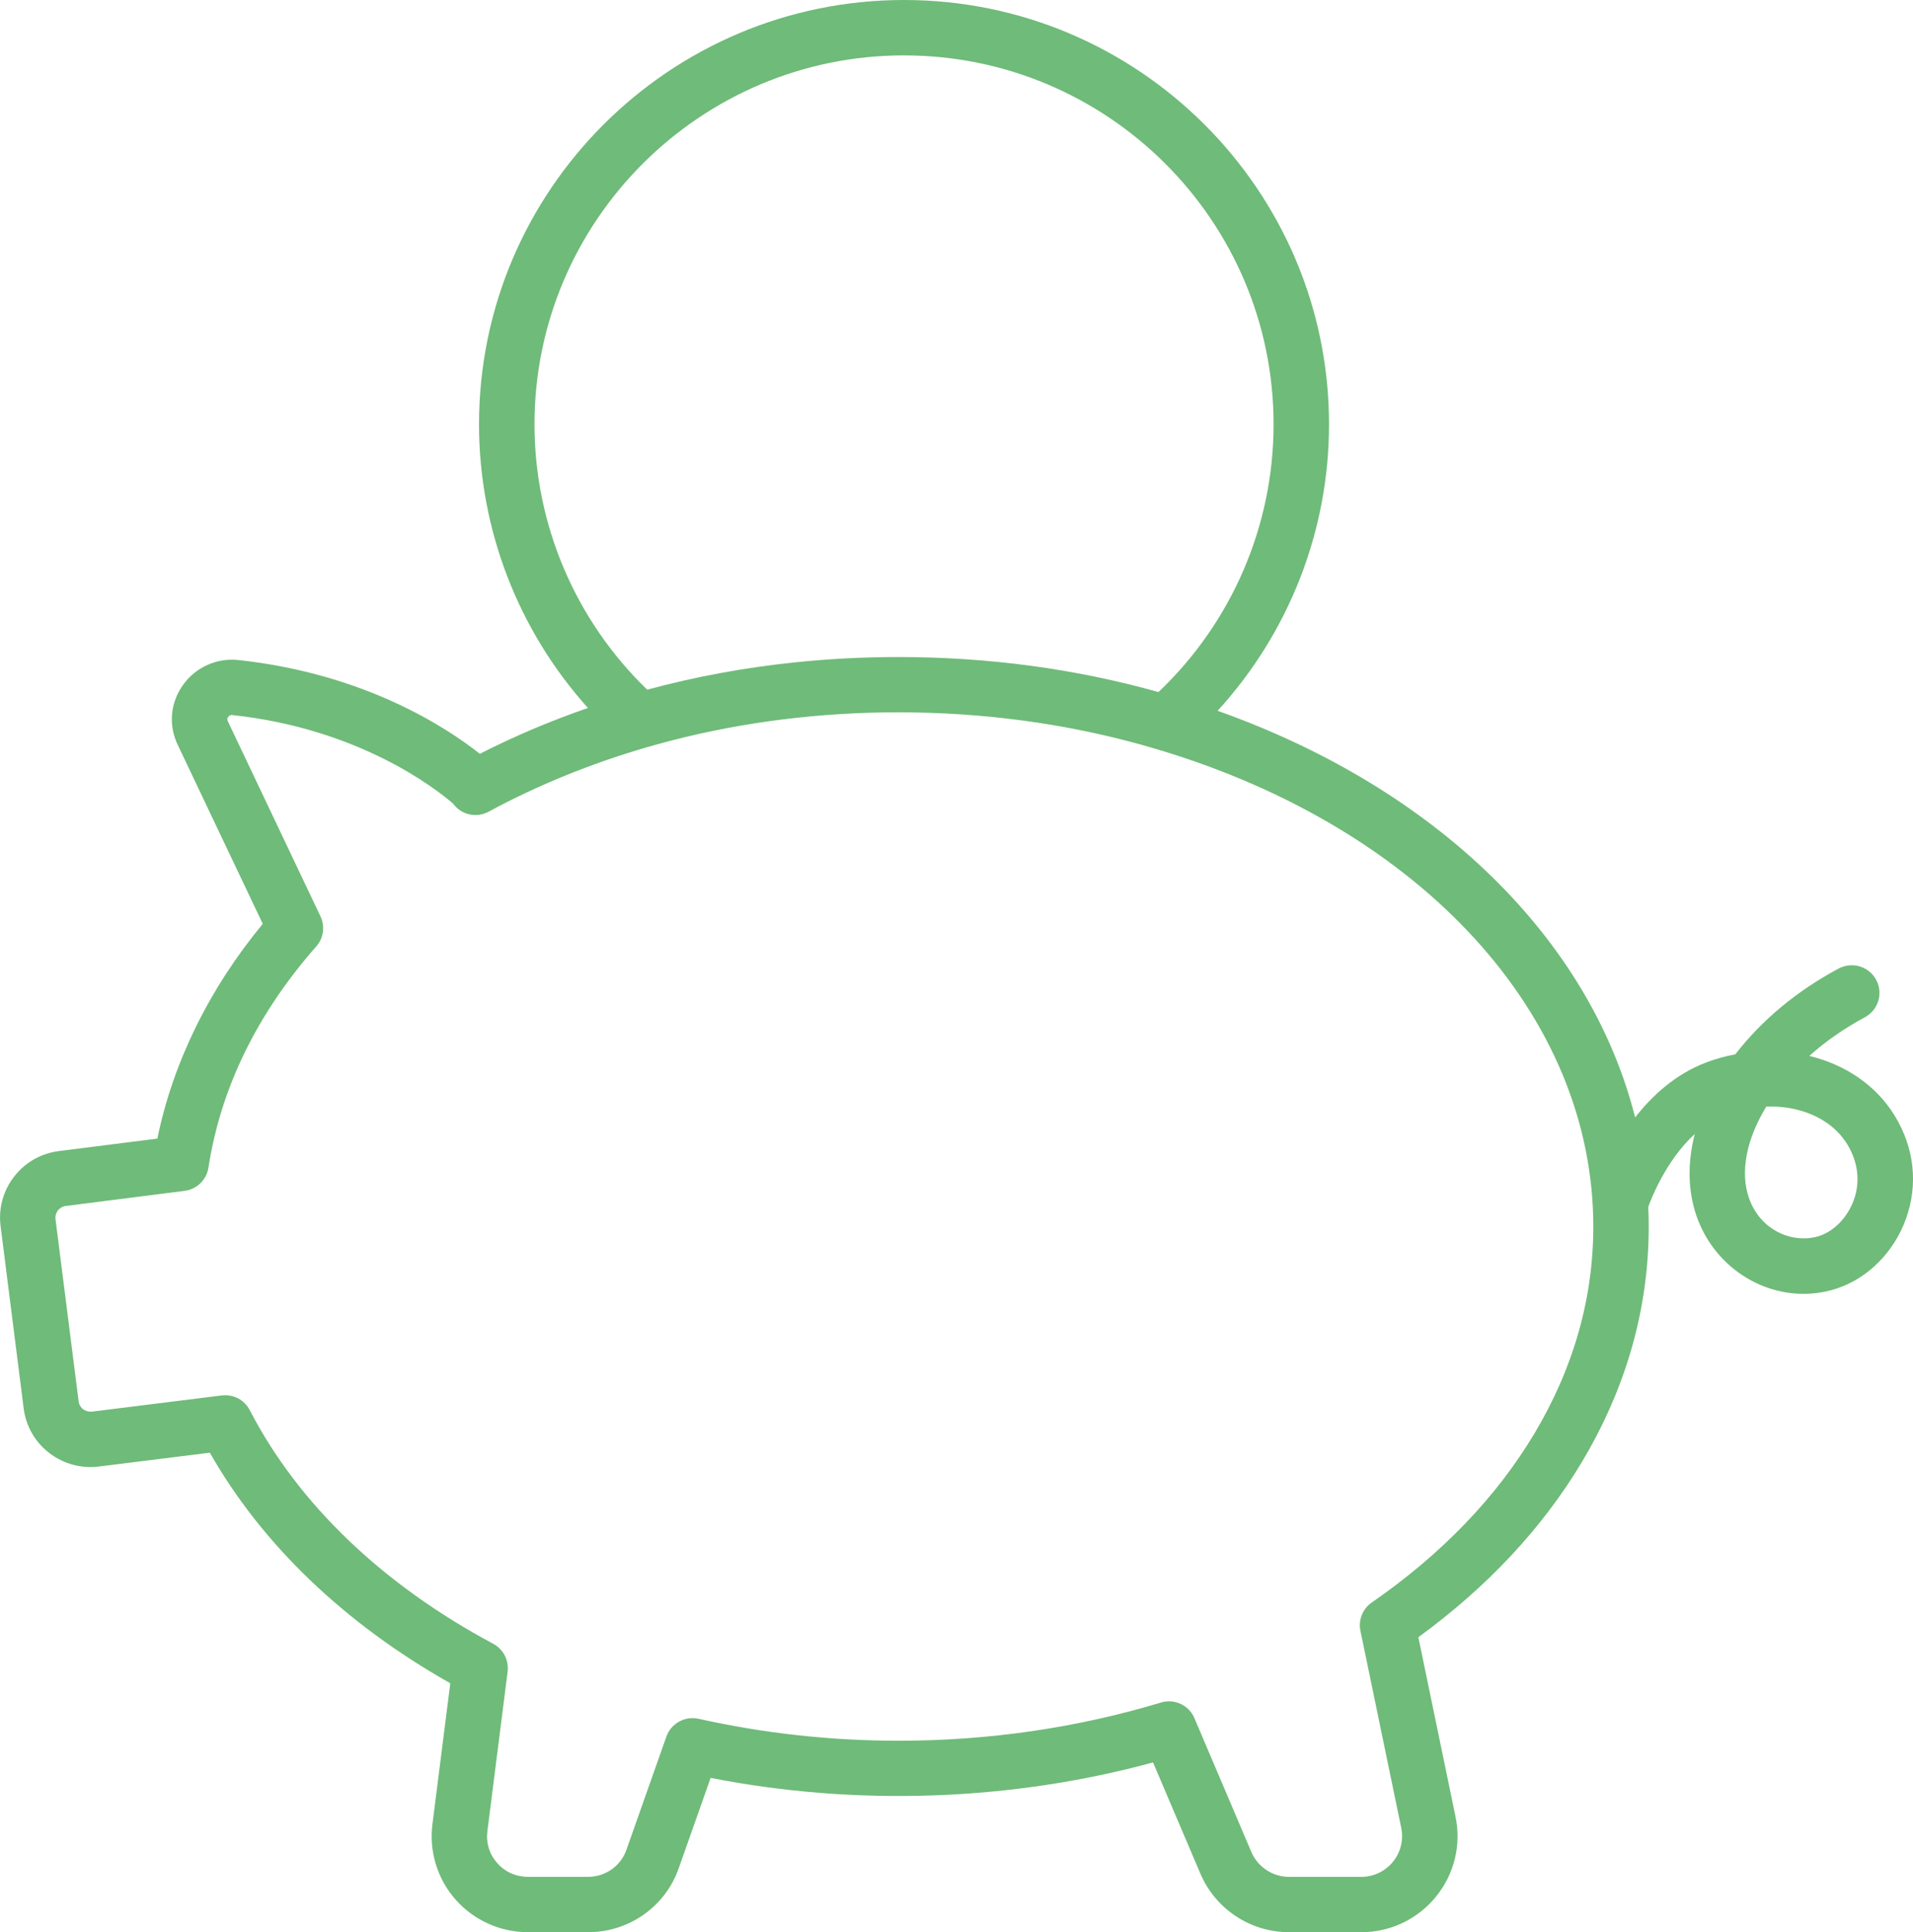
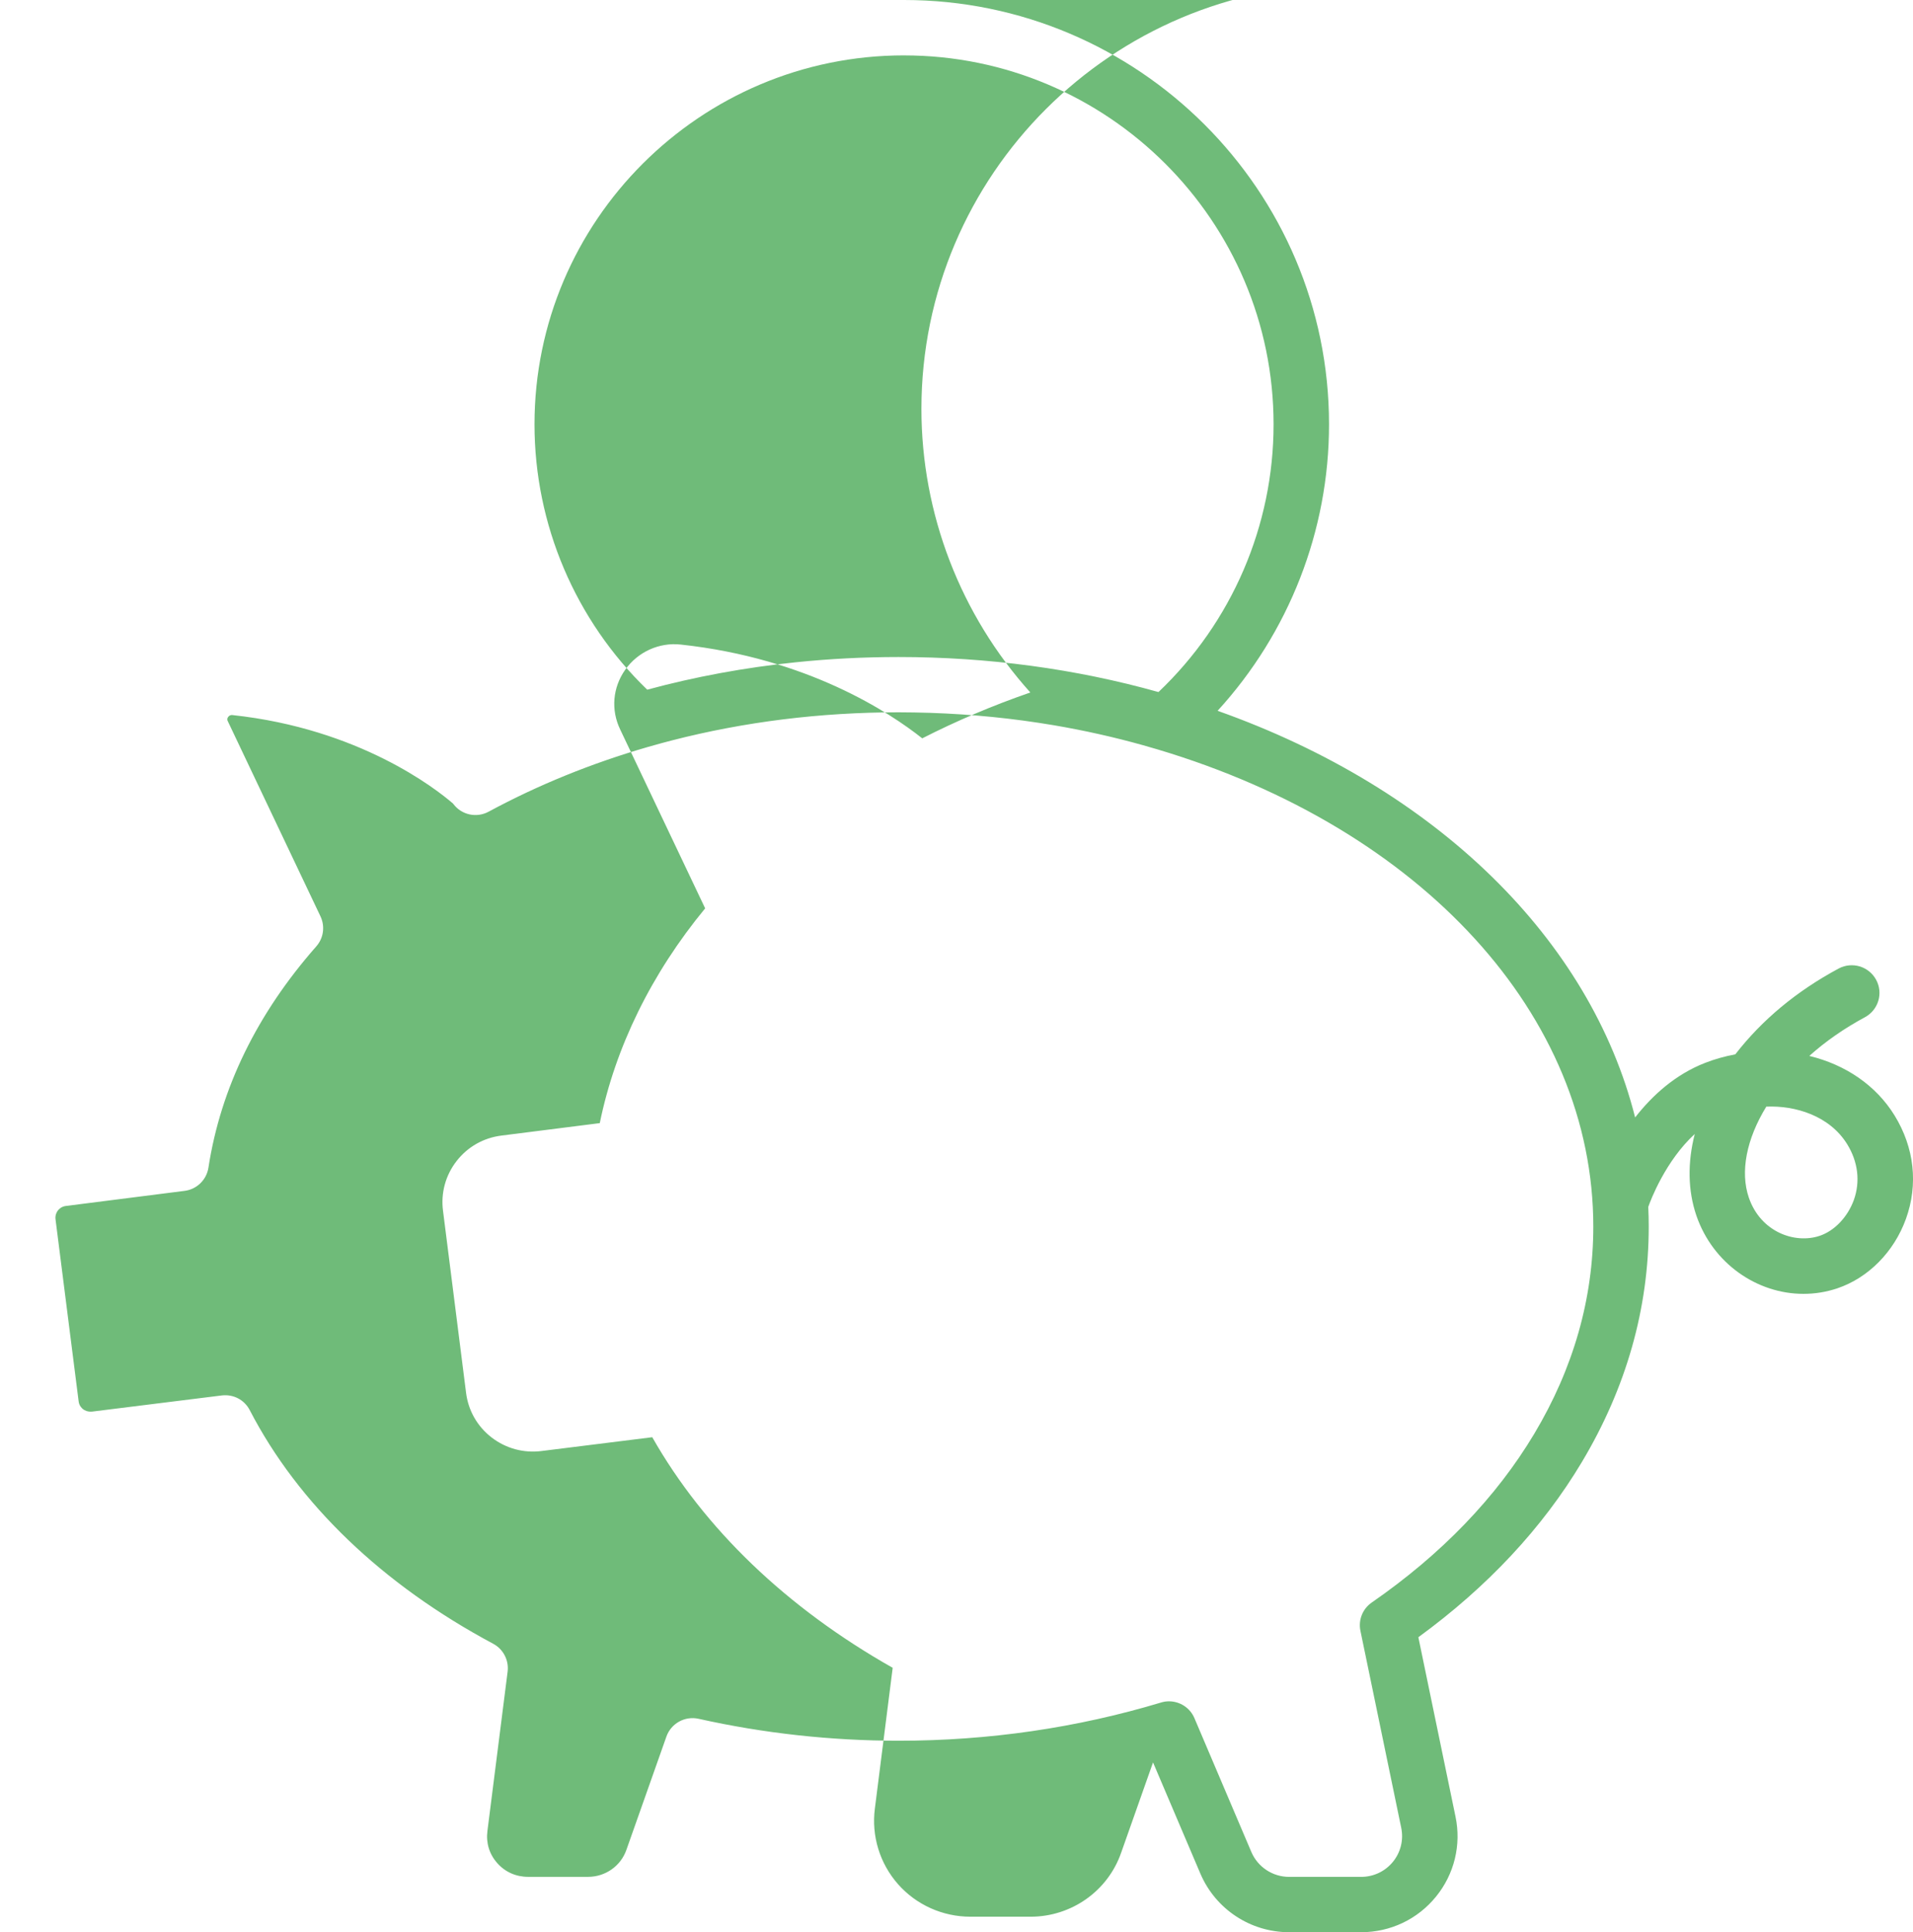
<svg xmlns="http://www.w3.org/2000/svg" height="100" viewBox="0 0 99 100" width="99">
-   <path d="m46.785 0c12.128 0 21.994 9.853 21.994 21.962 0 5.509-2.077 10.791-5.767 14.825 11.365 4.034 19.288 11.851 21.608 21.046.884-1.133 2.077-2.226 3.631-2.828.489-.19 1.01-.337 1.554-.438 1.377-1.779 3.171-3.272 5.345-4.44.699-.374 1.565-.115 1.942.581.378.696.117 1.563-.581 1.939-1.075.58-2.037 1.249-2.877 2.002 1.875.453 3.454 1.526 4.411 3.079 1.026 1.669 1.234 3.571.589 5.356-.617 1.708-1.944 3.049-3.545 3.591-.58.196-1.171.288-1.758.288-2.407 0-4.693-1.577-5.542-4.053-.442-1.295-.462-2.744-.083-4.22-1.514 1.387-2.29 3.437-2.406 3.773.016.337.024.677.024 1.018 0 4.244-1.164 8.345-3.461 12.188-2.035 3.405-4.879 6.452-8.461 9.065l1.922 9.283c.307 1.468-.062 2.982-1.012 4.146-.95 1.169-2.359 1.838-3.869 1.838h-3.728c-1.998 0-3.797-1.184-4.588-3.018l-2.456-5.77c-7.324 1.999-15.345 2.285-22.895.801l-1.649 4.671c-.688 1.984-2.572 3.315-4.689 3.315h-3.11c-1.44 0-2.808-.614-3.754-1.69-.941-1.07-1.378-2.497-1.193-3.912l.922-7.28c-5.483-3.099-9.754-7.199-12.443-11.934l-5.728.714c-.923.118-1.845-.13-2.588-.703-.738-.57-1.208-1.396-1.321-2.321l-1.19-9.399c-.123-.924.126-1.845.701-2.584.573-.738 1.398-1.204 2.326-1.319l5.084-.644c.805-3.93 2.672-7.739 5.454-11.115l-4.396-9.255c-.489-1.015-.392-2.175.262-3.099.648-.92 1.757-1.422 2.868-1.299 6.576.707 10.825 3.525 12.5 4.854 1.78-.908 3.652-1.702 5.594-2.374-3.606-4.01-5.636-9.237-5.636-14.678 0-12.11 9.868-21.962 21.996-21.962zm-.286 36.865c-4.038 0-7.975.49-11.719 1.453-.181.047-.361.094-.542.143l-.729.204c-2.908.842-5.672 1.966-8.219 3.342-.624.339-1.396.172-1.821-.388-.011-.011-.02-.024-.029-.035-.871-.752-4.841-3.872-11.413-4.576-.082-.011-.166.021-.221.099-.073.104-.033.185-.018.216l4.795 10.098c.247.519.163 1.131-.216 1.56-3.071 3.49-4.947 7.342-5.58 11.45-.097.631-.602 1.123-1.236 1.202l-6.139.781c-.224.026-.355.158-.414.231-.06.077-.154.24-.124.465l1.195 9.413c.024.22.157.352.229.409.077.059.231.145.467.125l6.709-.836c.611-.074 1.177.229 1.451.761 2.509 4.847 6.866 9.025 12.598 12.09.522.279.82.852.747 1.442l-1.045 8.246c-.08.612.097 1.2.503 1.657.406.465.974.718 1.598.718h3.11c.895 0 1.69-.561 1.981-1.396l2.07-5.862c.241-.682.955-1.079 1.665-.922 3.367.752 6.845 1.136 10.347 1.136 4.665 0 9.233-.667 13.581-1.976.136-.043.277-.064.414-.064.562 0 1.092.332 1.32.874l2.948 6.931c.335.776 1.102 1.281 1.951 1.281h3.728c.642 0 1.241-.284 1.645-.779.403-.495.557-1.134.43-1.756l-2.112-10.199c-.117-.561.112-1.14.587-1.466 3.611-2.501 6.439-5.439 8.411-8.736 2.026-3.392 3.053-6.997 3.053-10.72 0-10.908-8.847-20.6-22.542-24.693l-.194-.056-.56-.162c-1.513-.424-3.057-.769-4.626-1.036l-.787-.126c-2.103-.32-4.25-.499-6.429-.535zm44.909 20.409c-1.03 1.679-1.36 3.377-.904 4.708.609 1.781 2.381 2.41 3.667 1.977.767-.258 1.444-.969 1.766-1.849.341-.951.222-1.972-.338-2.884-.914-1.488-2.698-2.017-4.191-1.953zm-44.622-54.408c-10.547 0-19.125 8.568-19.125 19.096 0 5.183 2.116 10.145 5.833 13.732 2.484-.672 5.047-1.145 7.666-1.416 1.757-.182 3.539-.274 5.34-.274 4.639 0 9.163.608 13.452 1.813 3.797-3.607 5.957-8.61 5.957-13.854 0-10.529-8.579-19.096-19.123-19.096z" fill="#6fbb79" fill-rule="evenodd" />
+   <path d="m46.785 0c12.128 0 21.994 9.853 21.994 21.962 0 5.509-2.077 10.791-5.767 14.825 11.365 4.034 19.288 11.851 21.608 21.046.884-1.133 2.077-2.226 3.631-2.828.489-.19 1.01-.337 1.554-.438 1.377-1.779 3.171-3.272 5.345-4.44.699-.374 1.565-.115 1.942.581.378.696.117 1.563-.581 1.939-1.075.58-2.037 1.249-2.877 2.002 1.875.453 3.454 1.526 4.411 3.079 1.026 1.669 1.234 3.571.589 5.356-.617 1.708-1.944 3.049-3.545 3.591-.58.196-1.171.288-1.758.288-2.407 0-4.693-1.577-5.542-4.053-.442-1.295-.462-2.744-.083-4.22-1.514 1.387-2.29 3.437-2.406 3.773.016.337.024.677.024 1.018 0 4.244-1.164 8.345-3.461 12.188-2.035 3.405-4.879 6.452-8.461 9.065l1.922 9.283c.307 1.468-.062 2.982-1.012 4.146-.95 1.169-2.359 1.838-3.869 1.838h-3.728c-1.998 0-3.797-1.184-4.588-3.018l-2.456-5.77l-1.649 4.671c-.688 1.984-2.572 3.315-4.689 3.315h-3.11c-1.44 0-2.808-.614-3.754-1.69-.941-1.07-1.378-2.497-1.193-3.912l.922-7.28c-5.483-3.099-9.754-7.199-12.443-11.934l-5.728.714c-.923.118-1.845-.13-2.588-.703-.738-.57-1.208-1.396-1.321-2.321l-1.19-9.399c-.123-.924.126-1.845.701-2.584.573-.738 1.398-1.204 2.326-1.319l5.084-.644c.805-3.93 2.672-7.739 5.454-11.115l-4.396-9.255c-.489-1.015-.392-2.175.262-3.099.648-.92 1.757-1.422 2.868-1.299 6.576.707 10.825 3.525 12.5 4.854 1.78-.908 3.652-1.702 5.594-2.374-3.606-4.01-5.636-9.237-5.636-14.678 0-12.11 9.868-21.962 21.996-21.962zm-.286 36.865c-4.038 0-7.975.49-11.719 1.453-.181.047-.361.094-.542.143l-.729.204c-2.908.842-5.672 1.966-8.219 3.342-.624.339-1.396.172-1.821-.388-.011-.011-.02-.024-.029-.035-.871-.752-4.841-3.872-11.413-4.576-.082-.011-.166.021-.221.099-.073.104-.033.185-.018.216l4.795 10.098c.247.519.163 1.131-.216 1.56-3.071 3.49-4.947 7.342-5.58 11.45-.097.631-.602 1.123-1.236 1.202l-6.139.781c-.224.026-.355.158-.414.231-.06.077-.154.24-.124.465l1.195 9.413c.024.22.157.352.229.409.077.059.231.145.467.125l6.709-.836c.611-.074 1.177.229 1.451.761 2.509 4.847 6.866 9.025 12.598 12.09.522.279.82.852.747 1.442l-1.045 8.246c-.08.612.097 1.2.503 1.657.406.465.974.718 1.598.718h3.11c.895 0 1.69-.561 1.981-1.396l2.07-5.862c.241-.682.955-1.079 1.665-.922 3.367.752 6.845 1.136 10.347 1.136 4.665 0 9.233-.667 13.581-1.976.136-.043.277-.064.414-.064.562 0 1.092.332 1.32.874l2.948 6.931c.335.776 1.102 1.281 1.951 1.281h3.728c.642 0 1.241-.284 1.645-.779.403-.495.557-1.134.43-1.756l-2.112-10.199c-.117-.561.112-1.14.587-1.466 3.611-2.501 6.439-5.439 8.411-8.736 2.026-3.392 3.053-6.997 3.053-10.72 0-10.908-8.847-20.6-22.542-24.693l-.194-.056-.56-.162c-1.513-.424-3.057-.769-4.626-1.036l-.787-.126c-2.103-.32-4.25-.499-6.429-.535zm44.909 20.409c-1.03 1.679-1.36 3.377-.904 4.708.609 1.781 2.381 2.41 3.667 1.977.767-.258 1.444-.969 1.766-1.849.341-.951.222-1.972-.338-2.884-.914-1.488-2.698-2.017-4.191-1.953zm-44.622-54.408c-10.547 0-19.125 8.568-19.125 19.096 0 5.183 2.116 10.145 5.833 13.732 2.484-.672 5.047-1.145 7.666-1.416 1.757-.182 3.539-.274 5.34-.274 4.639 0 9.163.608 13.452 1.813 3.797-3.607 5.957-8.61 5.957-13.854 0-10.529-8.579-19.096-19.123-19.096z" fill="#6fbb79" fill-rule="evenodd" />
</svg>